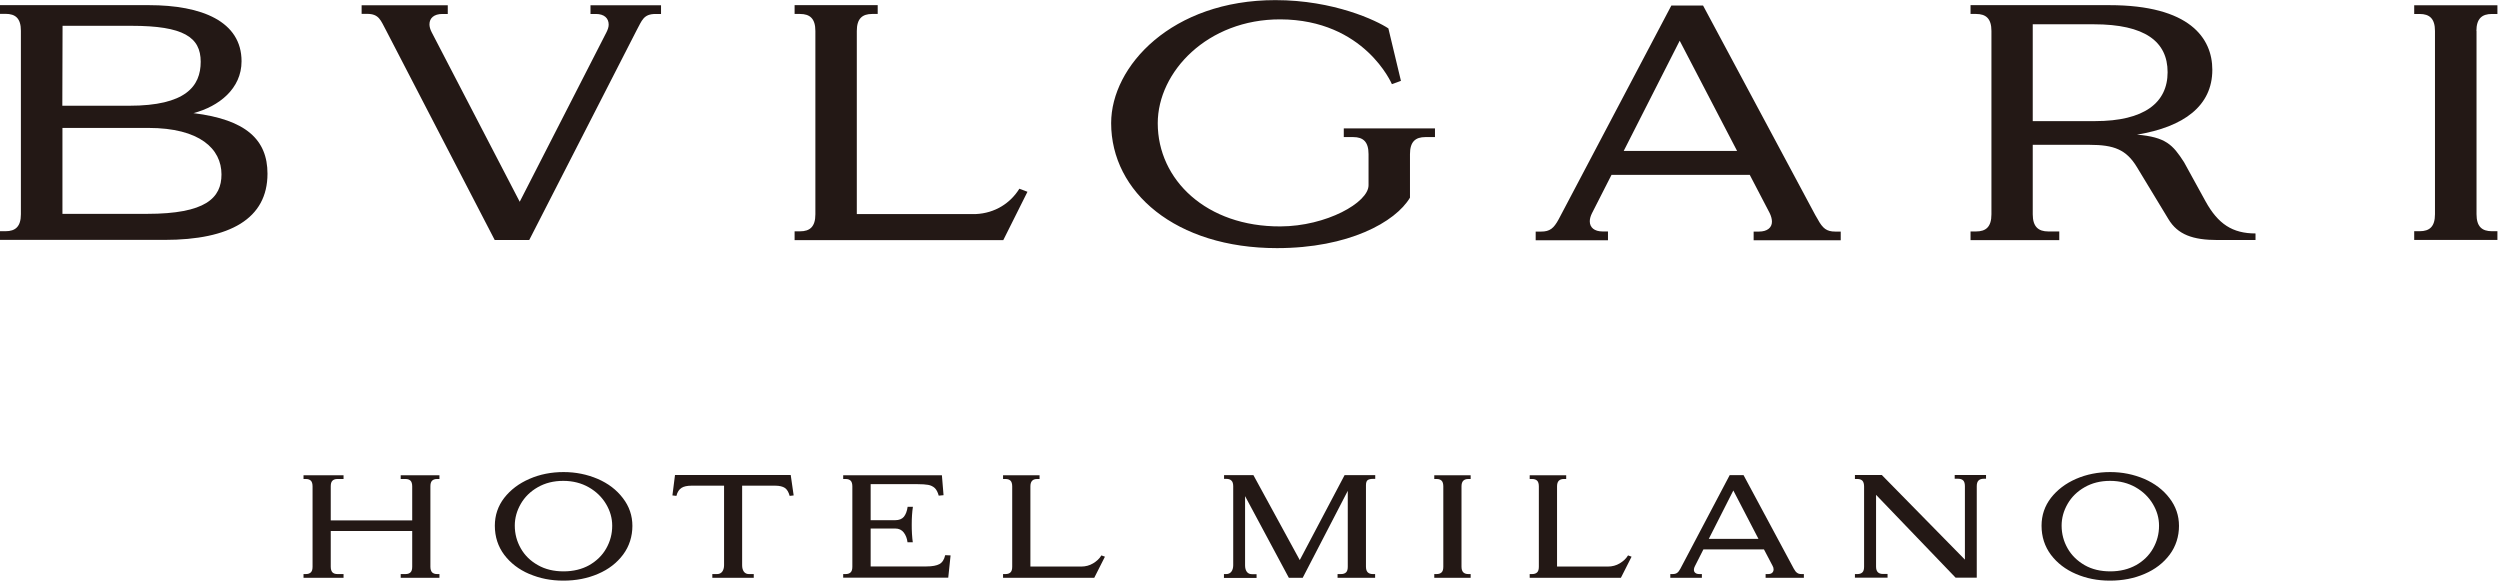
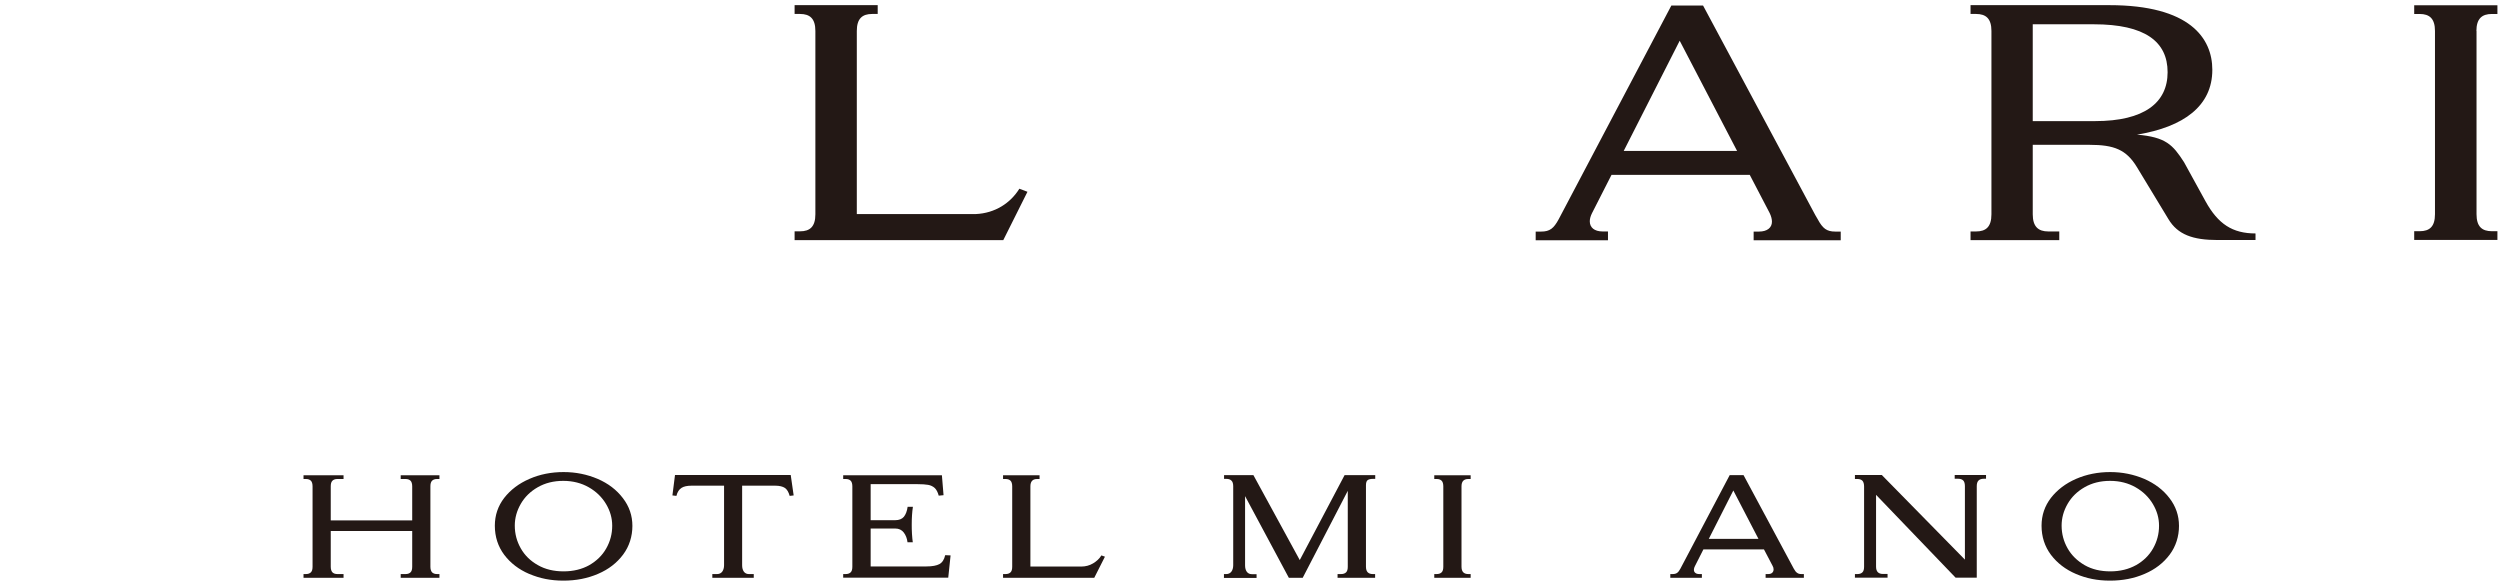
<svg xmlns="http://www.w3.org/2000/svg" viewBox="0 0 213 50" fill="none">
  <g clip-path="url(#clip0_867_1809)">
-     <path d="M12.64 10.899C17.03 10.899 18.87 12.69 18.87 14.86C18.87 16.869 17.53 18.22 12.53 18.22H5.32V10.899H12.64ZM5.32 2.199H11.21C15.62 2.199 17.1 3.159 17.1 5.259C17.1 7.359 15.81 9.009 11.01 9.009H5.31L5.33 2.199H5.32ZM1.78 18.25C1.78 19.299 1.32 19.7 0.47 19.7H0V20.439H14.01C19.6 20.439 22.79 18.63 22.79 14.8C22.79 11.919 20.98 10.19 16.48 9.639C18.65 9.069 20.58 7.559 20.58 5.219C20.58 1.819 17.19 0.439 12.69 0.439H0V1.179H0.47C1.32 1.179 1.78 1.569 1.78 2.619V18.239V18.25Z" fill="#231815" />
    <path d="M210.99 2.64C210.99 1.59 211.46 1.19 212.31 1.19H212.78V0.45H205.69V1.19H206.15C207 1.19 207.46 1.59 207.46 2.64V18.25C207.46 19.3 207.01 19.7 206.15 19.7H205.69V20.44H212.78V19.7H212.31C211.46 19.7 211 19.3 211 18.25V2.64H210.99Z" fill="#231815" />
    <path d="M74.78 0.439V1.189H74.31C73.46 1.189 73 1.589 73 2.639V18.239H83.12C84.79 18.169 86.1 17.29 86.85 16.079L87.54 16.34L85.48 20.459H67.7V19.709H68.16C69.01 19.709 69.47 19.309 69.47 18.259V2.639C69.47 1.589 69.01 1.189 68.16 1.189H67.7V0.439H74.77H74.78Z" fill="#231815" />
-     <path d="M122.26 10.94V11.68H121.44C120.59 11.68 120.13 12.08 120.13 13.13V16.84C118.89 18.92 114.9 21.14 108.8 21.14C100.17 21.14 94.67 16.37 94.67 10.49C94.67 5.63 99.84 0.01 108.66 0.01C113.64 0.01 117.28 1.75 118.29 2.42L119.36 6.89L118.59 7.17C118.59 7.17 116.28 1.68 109.09 1.65C102.88 1.63 98.64 6.12 98.64 10.5C98.64 15.34 102.81 19.32 109.09 19.29C113 19.28 116.61 17.25 116.6 15.78V13.13C116.6 12.09 116.15 11.68 115.3 11.68H114.49V10.94H122.26Z" fill="#231815" />
    <path d="M136.99 20.47H130.84V19.73H131.31C132.04 19.73 132.38 19.46 132.8 18.68L142.4 0.47H145.1L154.66 18.32C154.73 18.45 154.8 18.57 154.87 18.68C155.29 19.46 155.63 19.73 156.36 19.73H156.83V20.47H149.41V19.73H149.87C150.56 19.73 150.97 19.4 150.97 18.89C150.97 18.68 150.91 18.43 150.78 18.16L149.08 14.9H137.3L135.64 18.16C135.51 18.42 135.45 18.65 135.45 18.86C135.45 19.38 135.84 19.72 136.54 19.72H137V20.46L136.99 20.47ZM138.33 12.86H148L143.11 3.47L138.34 12.86H138.33Z" fill="#231815" />
-     <path d="M56.32 0.45V1.19H55.86C54.82 1.19 54.7 1.74 54.24 2.58L45.09 20.45H42.15L32.89 2.58C32.43 1.74 32.31 1.18 31.27 1.18H30.81V0.45H38.15V1.19H37.69C36.98 1.19 36.59 1.54 36.59 2.07C36.59 2.27 36.65 2.5 36.78 2.75L44.28 17.19L51.67 2.75C51.79 2.51 51.86 2.3 51.86 2.1C51.86 1.55 51.48 1.19 50.77 1.19H50.31V0.45H56.34H56.32Z" fill="#231815" />
    <path d="M182.06 11.47C184.53 11.68 185.12 12.329 186.08 13.819L187.91 17.149C188.98 19.09 190.21 19.89 192.17 19.89V20.45H188.94C186.83 20.45 185.54 19.989 184.75 18.669L182.06 14.229C181.16 12.749 180.12 12.339 178.03 12.339H173.19V18.259C173.19 19.309 173.66 19.72 174.52 19.72H175.45V20.459H167.89V19.72H168.36C169.21 19.72 169.67 19.32 169.67 18.259V2.639C169.67 1.589 169.21 1.189 168.36 1.189H167.89V0.439H179.71C186.57 0.439 188.49 3.249 188.49 5.949C188.49 9.019 186.07 10.809 182.08 11.47M173.19 2.069V10.319H178.5C182.7 10.319 184.68 8.749 184.68 6.149C184.68 3.549 182.76 2.069 178.39 2.069H173.19Z" fill="#231815" />
    <path d="M25.86 49.23V48.91H26.06C26.25 48.91 26.39 48.86 26.49 48.76C26.59 48.66 26.63 48.5 26.63 48.28V41.44C26.63 41.22 26.58 41.05 26.49 40.96C26.39 40.86 26.25 40.81 26.06 40.81H25.86V40.49H29.27V40.81H28.75C28.56 40.81 28.42 40.86 28.32 40.96C28.22 41.06 28.18 41.22 28.18 41.44V44.34H35.12V41.44C35.12 41.22 35.07 41.05 34.98 40.96C34.88 40.86 34.74 40.81 34.55 40.81H34.14V40.49H37.44V40.81H37.24C37.05 40.81 36.91 40.86 36.81 40.96C36.71 41.06 36.67 41.22 36.67 41.44V48.28C36.67 48.5 36.72 48.66 36.81 48.76C36.91 48.86 37.05 48.91 37.24 48.91H37.44V49.23H34.14V48.91H34.55C34.74 48.91 34.88 48.86 34.98 48.76C35.08 48.66 35.12 48.5 35.12 48.28V45.24H28.18V48.28C28.18 48.5 28.23 48.66 28.32 48.76C28.42 48.86 28.56 48.91 28.75 48.91H29.27V49.23H25.86Z" fill="#231815" />
    <path d="M50.19 48.16C50.82 47.8 51.31 47.33 51.65 46.73C51.99 46.13 52.16 45.49 52.16 44.79C52.16 44.15 51.99 43.54 51.64 42.95C51.29 42.36 50.8 41.88 50.17 41.52C49.54 41.16 48.81 40.97 47.99 40.97C47.17 40.97 46.45 41.15 45.82 41.51C45.19 41.87 44.71 42.34 44.37 42.93C44.03 43.52 43.86 44.14 43.86 44.78C43.86 45.48 44.03 46.12 44.37 46.72C44.71 47.32 45.19 47.79 45.83 48.15C46.46 48.51 47.19 48.68 48.02 48.68C48.85 48.68 49.58 48.5 50.21 48.15M45.09 48.9C44.2 48.52 43.49 47.97 42.96 47.27C42.43 46.56 42.16 45.73 42.16 44.79C42.16 43.9 42.43 43.11 42.96 42.42C43.5 41.73 44.21 41.19 45.11 40.8C46 40.41 46.97 40.22 48.02 40.22C49.07 40.22 50.02 40.42 50.92 40.8C51.82 41.19 52.53 41.73 53.07 42.44C53.61 43.14 53.88 43.93 53.88 44.81C53.88 45.69 53.62 46.54 53.09 47.25C52.56 47.96 51.85 48.51 50.96 48.89C50.06 49.28 49.08 49.47 48 49.47C46.92 49.47 45.99 49.28 45.1 48.9" fill="#231815" />
    <path d="M60.69 49.23V48.91H61.1C61.28 48.91 61.43 48.84 61.53 48.71C61.63 48.58 61.69 48.39 61.69 48.16V41.38H58.92C58.55 41.38 58.26 41.44 58.06 41.57C57.86 41.7 57.71 41.92 57.63 42.25L57.29 42.21L57.51 40.47H67.37L67.62 42.21L67.28 42.25C67.19 41.92 67.05 41.69 66.87 41.57C66.69 41.45 66.41 41.38 66.05 41.38H63.23V48.16C63.23 48.39 63.28 48.57 63.38 48.71C63.48 48.84 63.62 48.91 63.8 48.91H64.22V49.23H60.69Z" fill="#231815" />
    <path d="M71.84 49.23V48.91H72.05C72.24 48.91 72.38 48.86 72.48 48.76C72.58 48.66 72.62 48.5 72.62 48.28V41.44C72.62 41.22 72.57 41.05 72.48 40.96C72.38 40.86 72.24 40.81 72.05 40.81H71.84V40.49H80.25L80.39 42.19L79.98 42.23C79.9 41.94 79.79 41.72 79.64 41.58C79.49 41.44 79.3 41.35 79.08 41.31C78.86 41.27 78.56 41.25 78.17 41.25H74.18V44.32H76.28C76.6 44.32 76.85 44.22 77.01 44.03C77.17 43.83 77.28 43.55 77.33 43.18H77.78C77.71 43.63 77.68 44.13 77.68 44.68C77.68 44.92 77.68 45.19 77.7 45.48C77.72 45.78 77.74 46.01 77.77 46.2H77.32C77.28 45.87 77.17 45.59 77 45.37C76.83 45.15 76.59 45.03 76.28 45.03H74.18V48.26H78.94C79.43 48.26 79.8 48.19 80.04 48.06C80.28 47.93 80.45 47.67 80.53 47.3L80.99 47.32L80.79 49.22H71.85L71.84 49.23Z" fill="#231815" />
    <path d="M85.46 49.23V48.91H85.67C85.86 48.91 86 48.86 86.1 48.76C86.2 48.66 86.24 48.5 86.24 48.28V41.44C86.24 41.22 86.19 41.05 86.1 40.96C86 40.86 85.86 40.81 85.67 40.81H85.46V40.49H88.57V40.81H88.37C88.18 40.81 88.03 40.86 87.94 40.96C87.84 41.06 87.79 41.22 87.79 41.44V48.27H92.12C92.49 48.27 92.83 48.18 93.13 48C93.43 47.82 93.67 47.6 93.84 47.32L94.14 47.43L93.23 49.23H85.46Z" fill="#231815" />
    <path d="M104.28 49.23V48.91H104.48C104.66 48.91 104.81 48.84 104.91 48.709C105.01 48.58 105.07 48.389 105.07 48.16V41.429C105.07 41.209 105.02 41.039 104.92 40.95C104.82 40.849 104.68 40.8 104.49 40.8H104.29V40.48H106.79L110.74 47.719L114.56 40.48H117.17V40.8H116.97C116.76 40.8 116.61 40.84 116.52 40.91C116.43 40.98 116.38 41.12 116.38 41.34V48.279C116.38 48.499 116.43 48.66 116.53 48.76C116.63 48.859 116.77 48.91 116.96 48.91H117.16V49.23H113.96V48.91H114.26C114.45 48.91 114.59 48.859 114.69 48.76C114.79 48.66 114.83 48.499 114.83 48.279V41.819L110.99 49.23H109.81L106.08 42.27V48.169C106.08 48.4 106.13 48.58 106.23 48.719C106.33 48.849 106.47 48.919 106.65 48.919H107.06V49.239H104.27L104.28 49.23Z" fill="#231815" />
    <path d="M122.2 49.23V48.91H122.4C122.59 48.91 122.73 48.86 122.83 48.76C122.93 48.66 122.97 48.5 122.97 48.28V41.44C122.97 41.22 122.92 41.05 122.83 40.96C122.73 40.86 122.59 40.81 122.4 40.81H122.2V40.49H125.3V40.81H125.1C124.91 40.81 124.77 40.86 124.67 40.96C124.57 41.06 124.52 41.22 124.52 41.44V48.28C124.52 48.5 124.57 48.66 124.67 48.76C124.77 48.86 124.91 48.91 125.1 48.91H125.3V49.23H122.2Z" fill="#231815" />
-     <path d="M130.33 49.23V48.91H130.54C130.73 48.91 130.87 48.86 130.97 48.76C131.07 48.66 131.11 48.5 131.11 48.28V41.44C131.11 41.22 131.06 41.05 130.97 40.96C130.87 40.86 130.73 40.81 130.54 40.81H130.33V40.49H133.44V40.81H133.24C133.05 40.81 132.91 40.86 132.81 40.96C132.71 41.06 132.66 41.22 132.66 41.44V48.27H136.99C137.36 48.27 137.7 48.18 138 48C138.3 47.82 138.54 47.6 138.71 47.32L139.01 47.43L138.1 49.23H130.33Z" fill="#231815" />
    <path d="M147.68 41.789L145.59 45.91H149.82L147.68 41.789ZM142.31 49.23V48.91H142.51C142.67 48.91 142.79 48.88 142.89 48.809C142.99 48.739 143.08 48.62 143.17 48.45L147.37 40.48H148.55L152.83 48.45C152.93 48.63 153.02 48.749 153.12 48.809C153.21 48.88 153.33 48.91 153.48 48.91H153.69V49.23H150.43V48.91H150.64C150.79 48.91 150.91 48.88 150.99 48.8C151.07 48.73 151.11 48.63 151.11 48.51C151.11 48.4 151.08 48.3 151.02 48.2L150.29 46.809H145.13L144.41 48.23C144.35 48.34 144.32 48.44 144.32 48.539C144.32 48.66 144.36 48.749 144.44 48.809C144.52 48.88 144.64 48.91 144.79 48.91H145V49.23H142.3H142.31Z" fill="#231815" />
    <path d="M158.04 49.23V48.91H158.25C158.44 48.91 158.58 48.86 158.68 48.76C158.78 48.66 158.82 48.5 158.82 48.28V41.45C158.82 41.23 158.77 41.06 158.68 40.96C158.58 40.86 158.44 40.81 158.25 40.81H158.04V40.47H160.33L167.41 47.68V41.42C167.41 41.2 167.36 41.03 167.27 40.94C167.17 40.84 167.03 40.79 166.84 40.79H166.54V40.47H169.21V40.79H169.01C168.82 40.79 168.67 40.84 168.57 40.94C168.47 41.04 168.42 41.2 168.42 41.42V49.22H166.62L159.84 42.16V48.27C159.84 48.49 159.89 48.65 159.99 48.75C160.09 48.85 160.23 48.9 160.42 48.9H160.82V49.22H158.03L158.04 49.23Z" fill="#231815" />
    <path d="M181.98 48.16C182.61 47.8 183.1 47.33 183.44 46.73C183.78 46.13 183.95 45.49 183.95 44.79C183.95 44.15 183.78 43.54 183.43 42.95C183.08 42.36 182.59 41.88 181.96 41.52C181.33 41.16 180.6 40.97 179.78 40.97C178.96 40.97 178.24 41.15 177.61 41.51C176.98 41.87 176.5 42.34 176.16 42.93C175.82 43.52 175.65 44.14 175.65 44.78C175.65 45.48 175.82 46.12 176.16 46.72C176.5 47.32 176.99 47.79 177.61 48.15C178.24 48.51 178.97 48.68 179.8 48.68C180.63 48.68 181.36 48.5 181.99 48.15M176.87 48.9C175.98 48.52 175.27 47.97 174.74 47.27C174.21 46.56 173.94 45.73 173.94 44.79C173.94 43.9 174.21 43.11 174.74 42.42C175.28 41.73 175.99 41.19 176.88 40.8C177.78 40.41 178.75 40.22 179.79 40.22C180.83 40.22 181.79 40.42 182.69 40.8C183.58 41.19 184.3 41.73 184.84 42.44C185.38 43.14 185.65 43.93 185.65 44.81C185.65 45.69 185.39 46.54 184.86 47.25C184.33 47.96 183.62 48.51 182.73 48.89C181.84 49.28 180.85 49.47 179.77 49.47C178.69 49.47 177.76 49.28 176.87 48.9Z" fill="#231815" />
  </g>
  <defs>
    <clipPath id="clip0_867_1809">
      <rect width="212.78" height="49.48" fill="white" />
    </clipPath>
  </defs>
</svg>